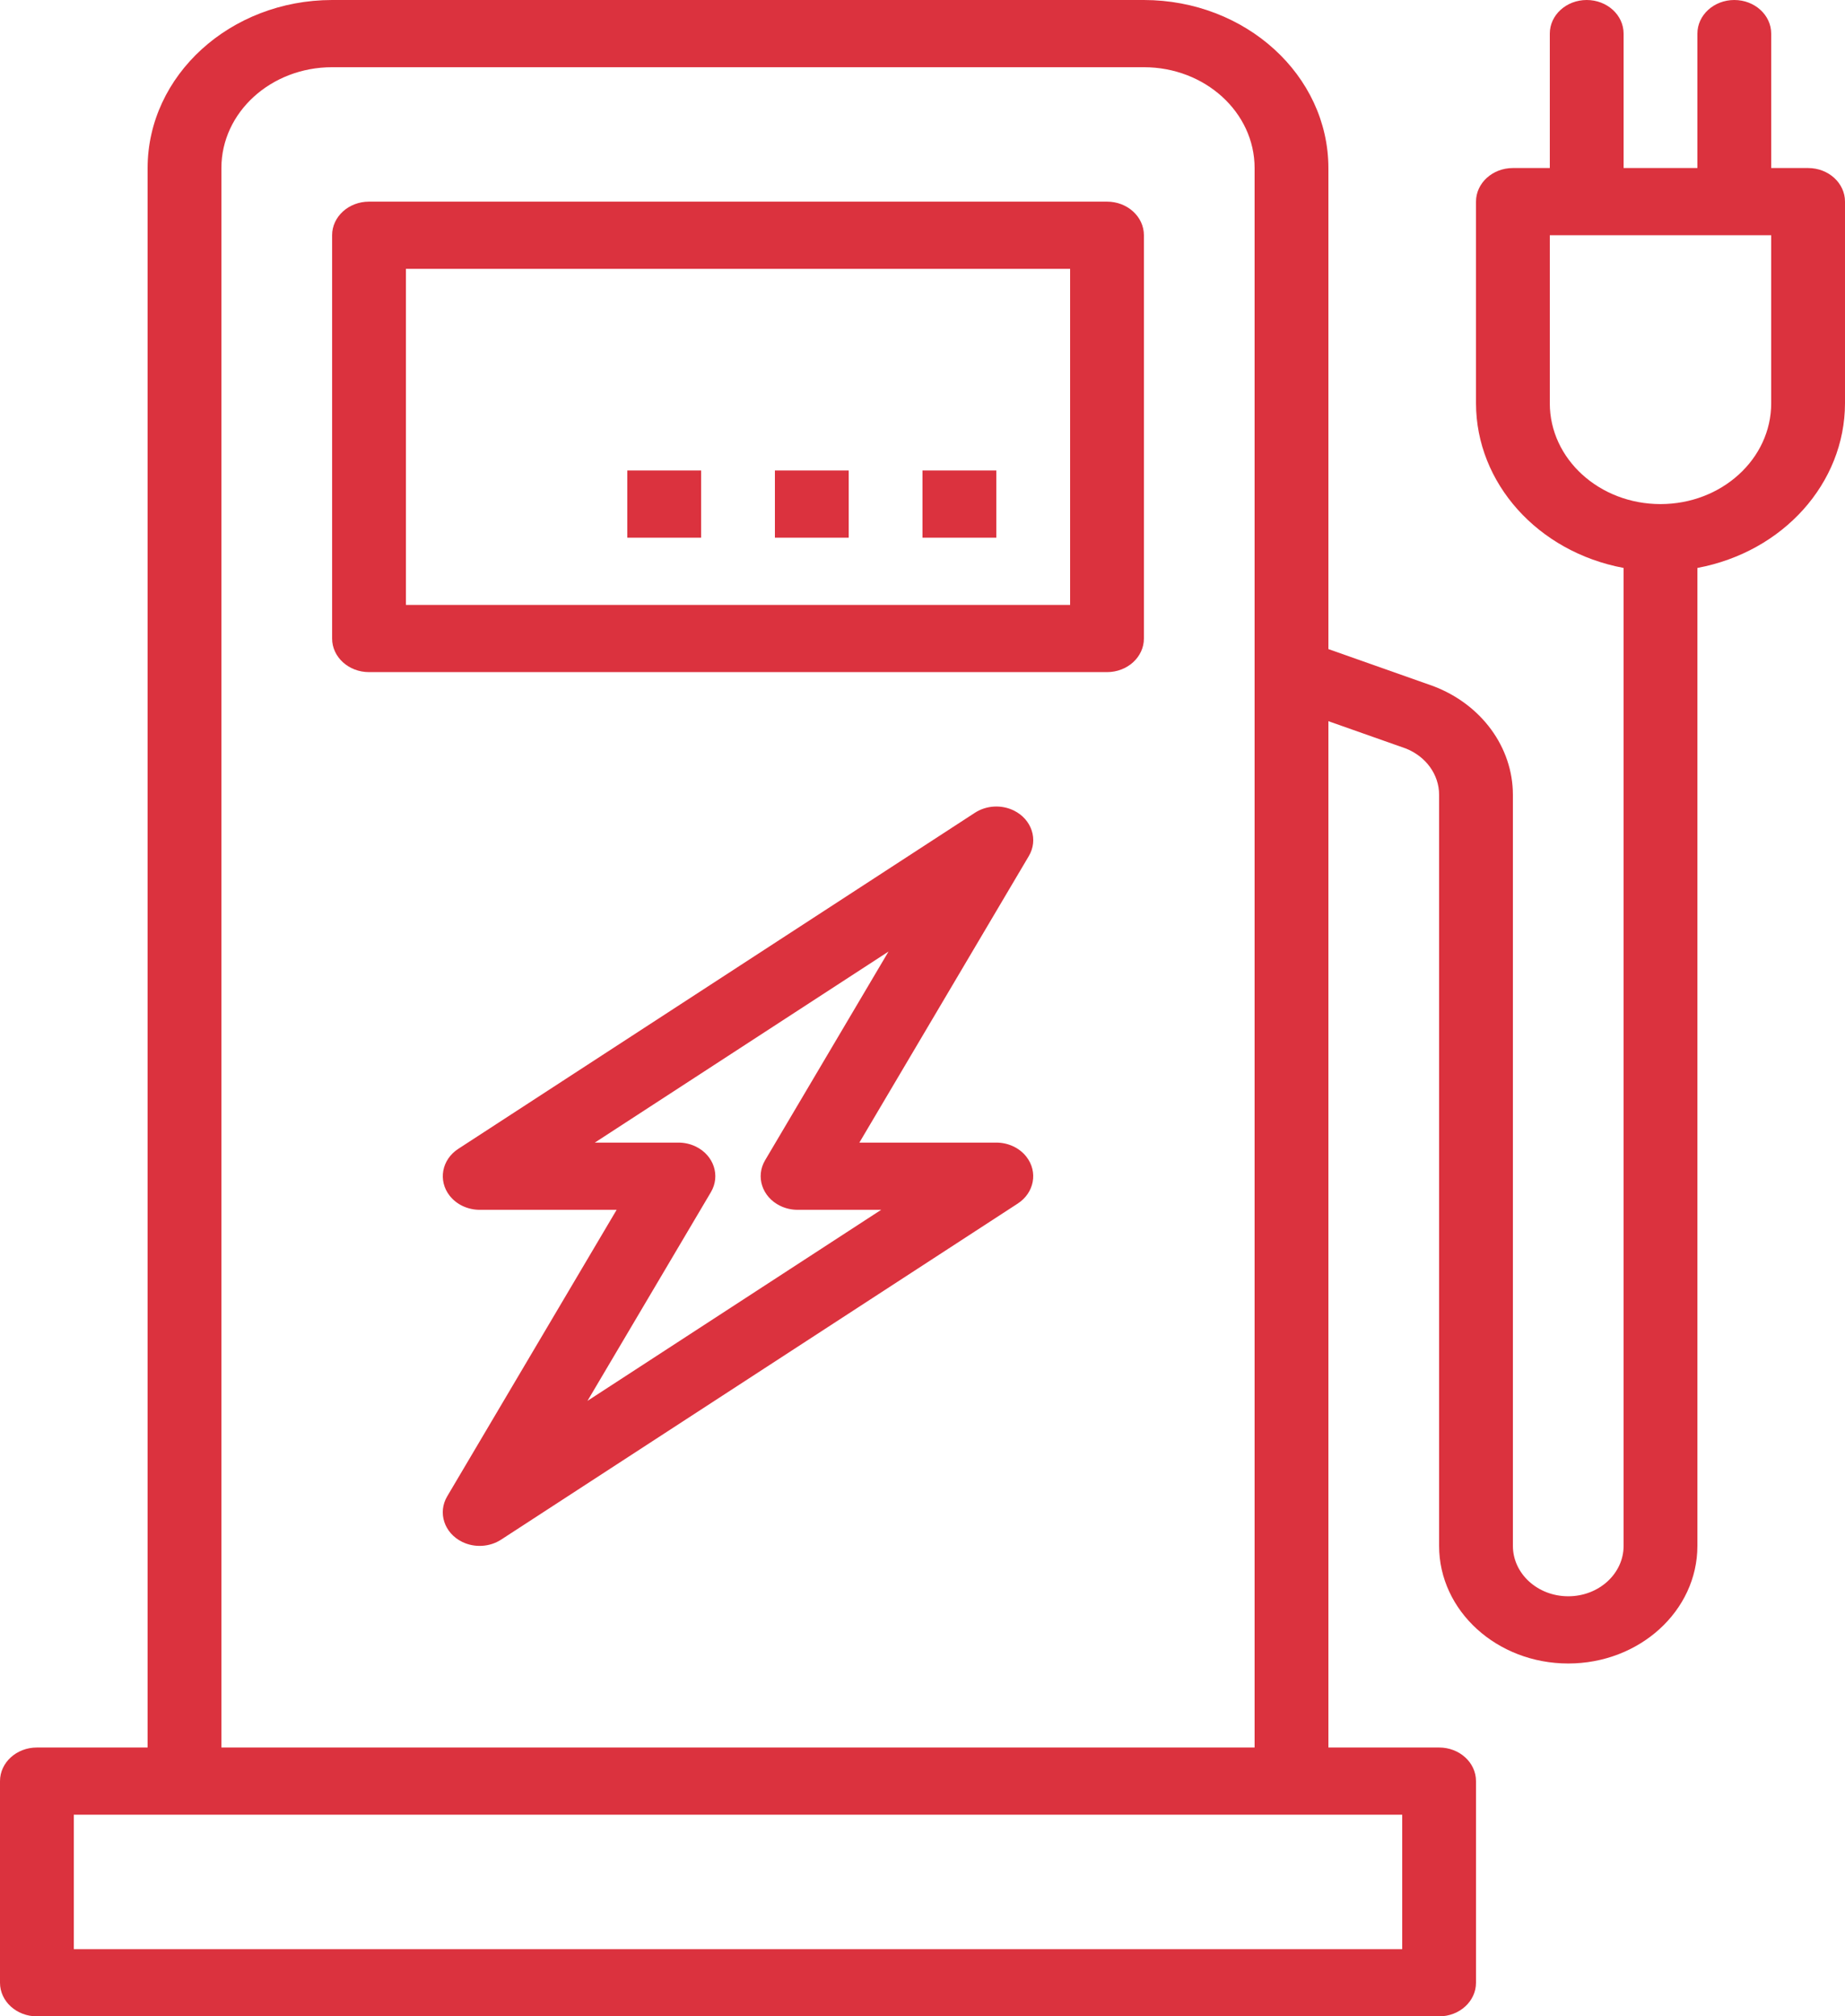
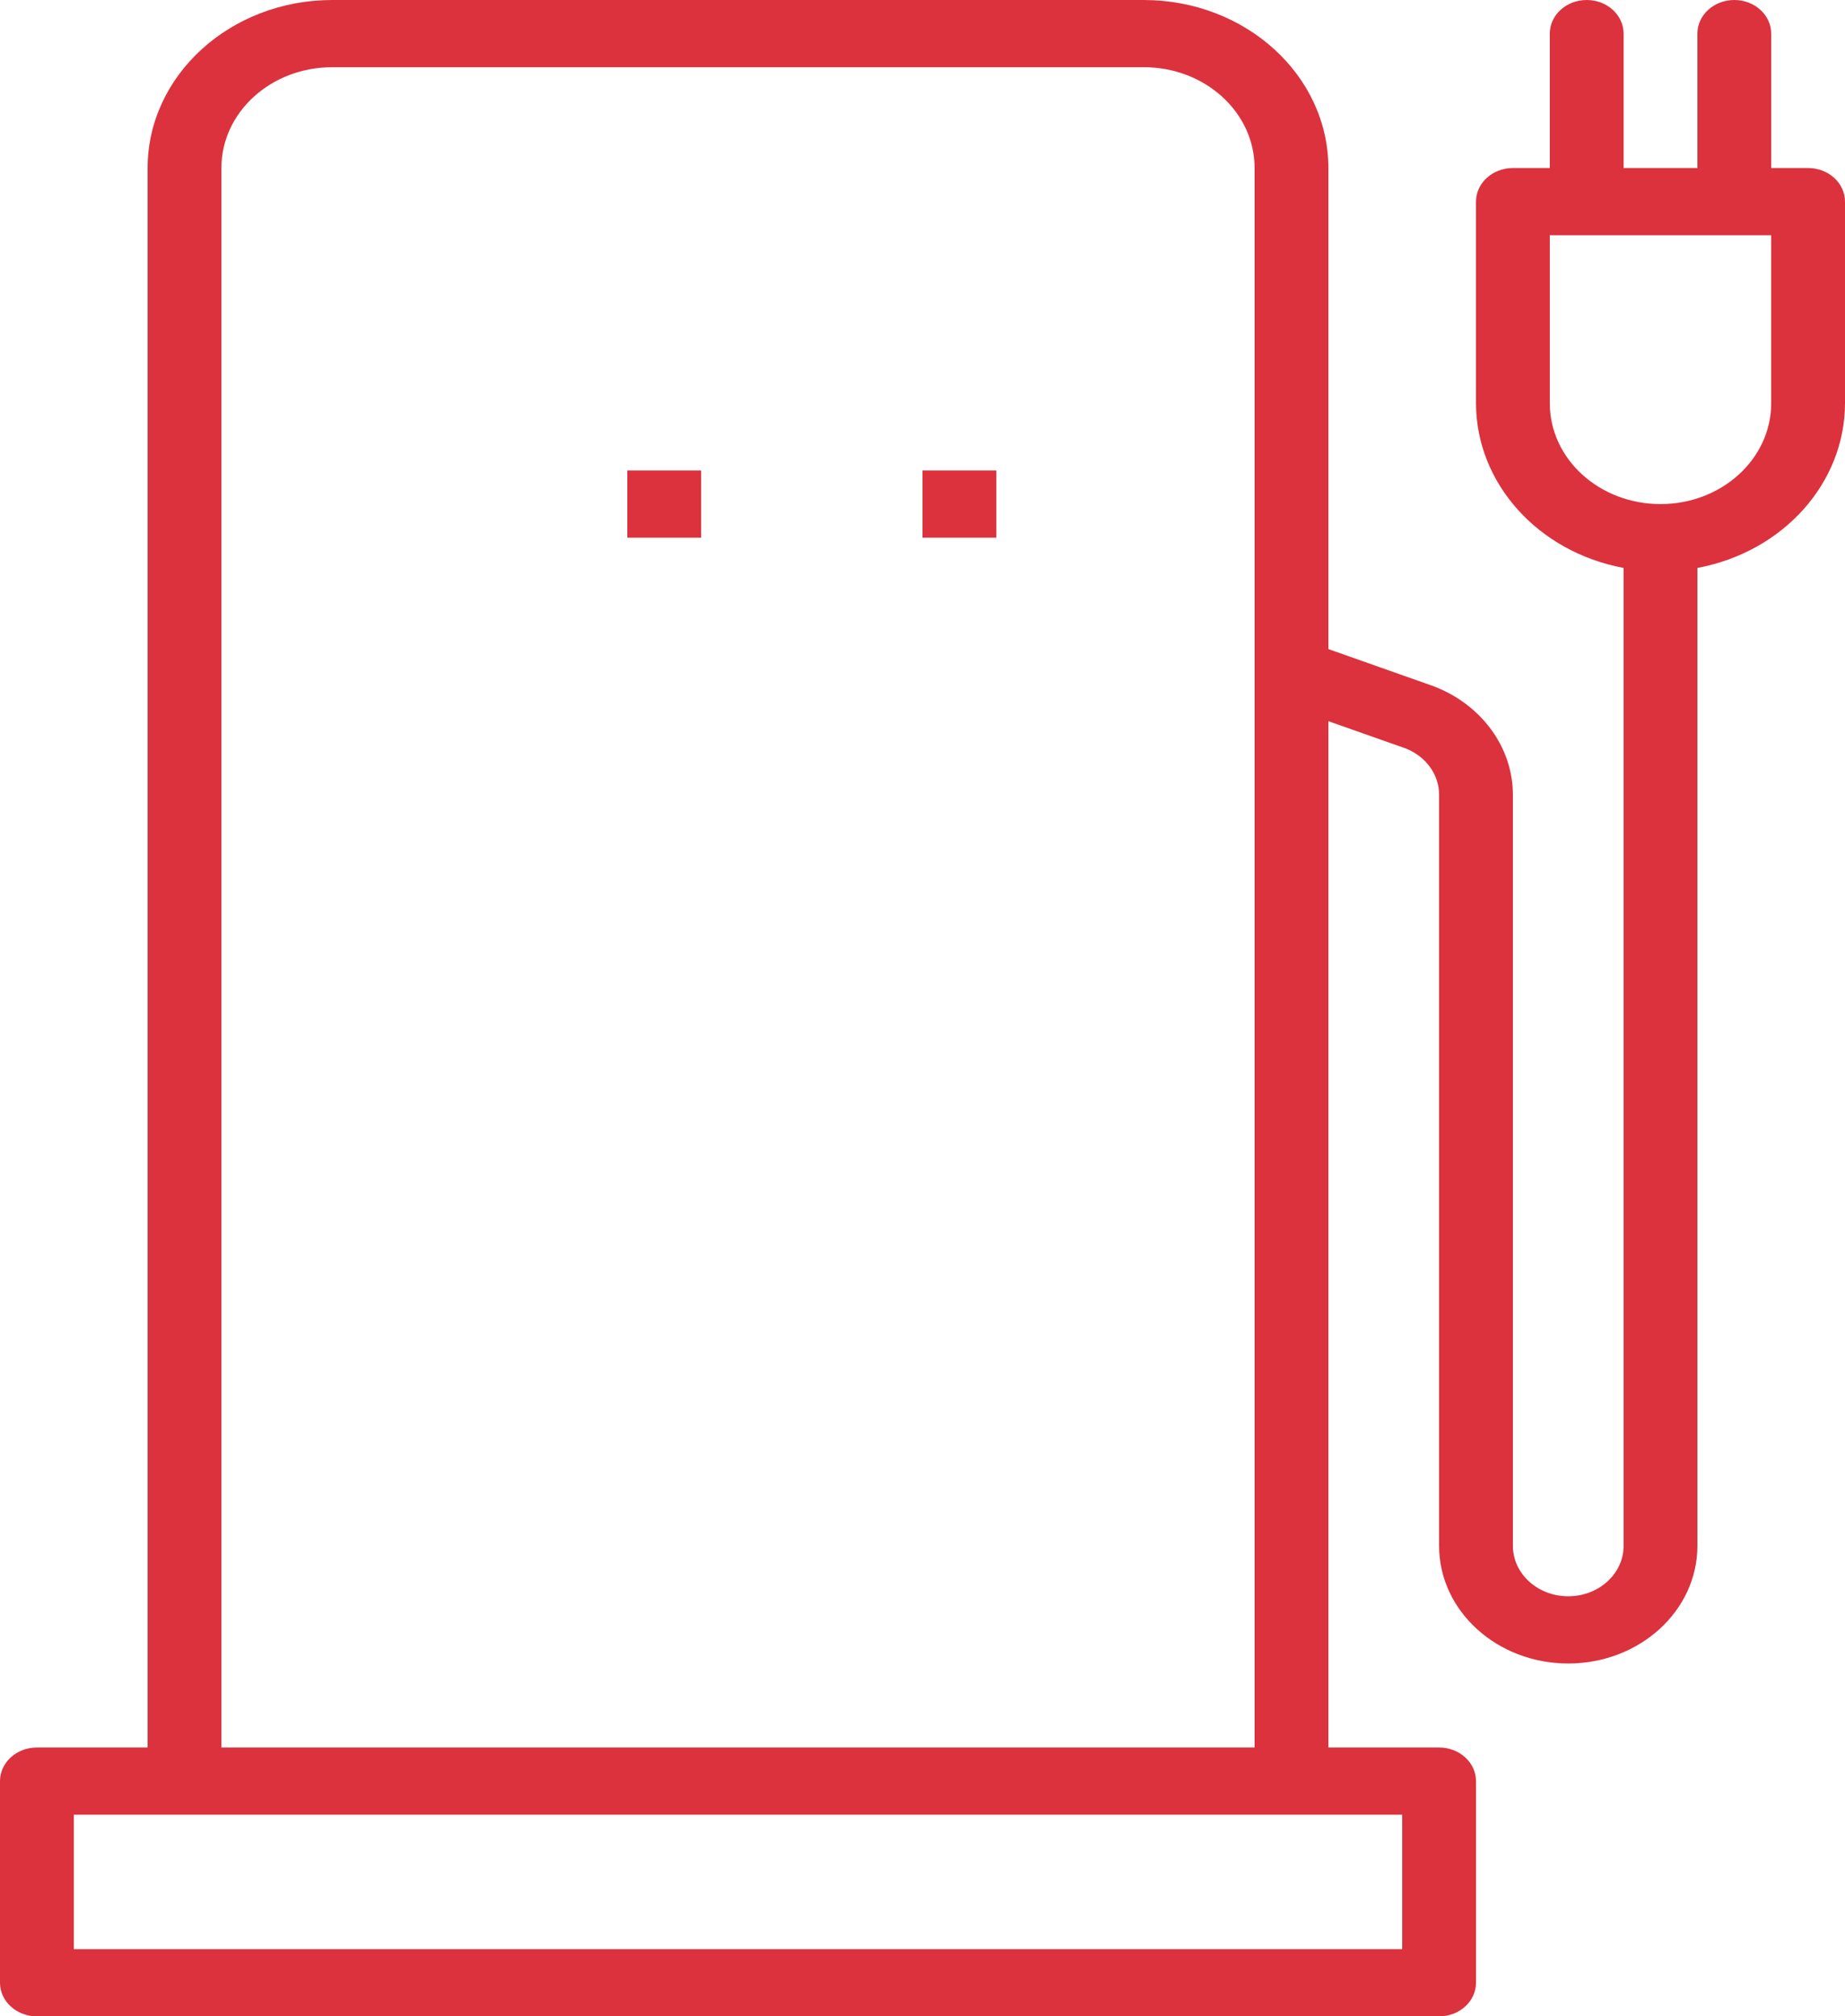
<svg xmlns="http://www.w3.org/2000/svg" width="162" height="177" viewBox="0 0 162 177" fill="none">
-   <path d="M97.201 17.7H32.401C30.612 17.7 29.161 19.021 29.161 20.65V56.05C29.161 57.679 30.612 59 32.401 59H97.201C98.99 59 100.441 57.679 100.441 56.05V20.65C100.441 19.021 98.99 17.7 97.201 17.7ZM93.961 53.1H35.641V23.6H93.961V53.1Z" fill="#DB323E" />
  <path d="M87.48 41.3H81V47.2H87.48V41.3Z" fill="#DB323E" />
-   <path d="M74.52 41.3H68.04V47.2H74.52V41.3Z" fill="#DB323E" />
+   <path d="M74.52 41.3H68.04V47.2V41.3Z" fill="#DB323E" />
  <path d="M61.561 41.3H55.081V47.2H61.561V41.3Z" fill="#DB323E" />
-   <path d="M87.48 100.3H75.457L90.335 75.148C91.184 73.714 90.596 71.925 89.021 71.151C87.932 70.617 86.604 70.693 85.598 71.349L40.238 100.849C38.782 101.795 38.443 103.637 39.483 104.964C40.091 105.739 41.073 106.2 42.12 106.2H54.144L39.266 131.352C38.416 132.786 39.005 134.575 40.579 135.349C41.668 135.883 42.996 135.807 44.003 135.151L89.363 105.651C90.819 104.705 91.158 102.863 90.118 101.536C89.51 100.76 88.527 100.3 87.48 100.3ZM51.584 122.971L62.422 104.648C63.27 103.214 62.681 101.425 61.105 100.652C60.632 100.421 60.104 100.3 59.568 100.3H52.229L78.016 83.529L67.178 101.852C66.33 103.286 66.92 105.075 68.496 105.847C68.968 106.079 69.496 106.2 70.033 106.2H77.371L51.584 122.971Z" fill="#DB323E" />
  <path d="M158.76 14.75H155.52V2.95C155.52 1.321 154.069 0 152.28 0C150.491 0 149.04 1.321 149.04 2.95V14.75H142.56V2.95C142.56 1.321 141.109 0 139.32 0C137.531 0 136.08 1.321 136.08 2.95V14.75H132.84C131.051 14.75 129.6 16.071 129.6 17.7V35.4C129.61 42.407 135.023 48.444 142.56 49.855V135.7C142.56 138.144 140.384 140.125 137.7 140.125C135.016 140.125 132.84 138.144 132.84 135.7V69.762C132.833 65.596 130.082 61.84 125.861 60.233L116.64 56.979V14.75C116.629 6.608 109.382 0.01 100.44 0H29.16C20.218 0.01 12.97 6.608 12.96 14.75V153.4H3.24C1.451 153.4 0 154.721 0 156.35V174.05C0 175.679 1.451 177 3.24 177H126.36C128.149 177 129.6 175.679 129.6 174.05V156.35C129.6 154.721 128.149 153.4 126.36 153.4H116.64V63.307L123.415 65.697C125.201 66.393 126.359 67.992 126.36 69.762V135.7C126.36 141.402 131.437 146.025 137.7 146.025C143.963 146.025 149.04 141.402 149.04 135.7V49.855C156.577 48.444 161.99 42.407 162 35.4V17.7C162 16.071 160.549 14.75 158.76 14.75ZM19.44 14.75C19.44 9.862 23.792 5.9 29.16 5.9H100.44C105.808 5.9 110.16 9.862 110.16 14.75V153.4H19.44V14.75ZM123.12 159.3V171.1H6.48V159.3H123.12ZM155.52 35.4C155.52 40.288 151.168 44.25 145.8 44.25C140.432 44.25 136.08 40.288 136.08 35.4V20.65H155.52V35.4Z" fill="#DB323E" />
</svg>